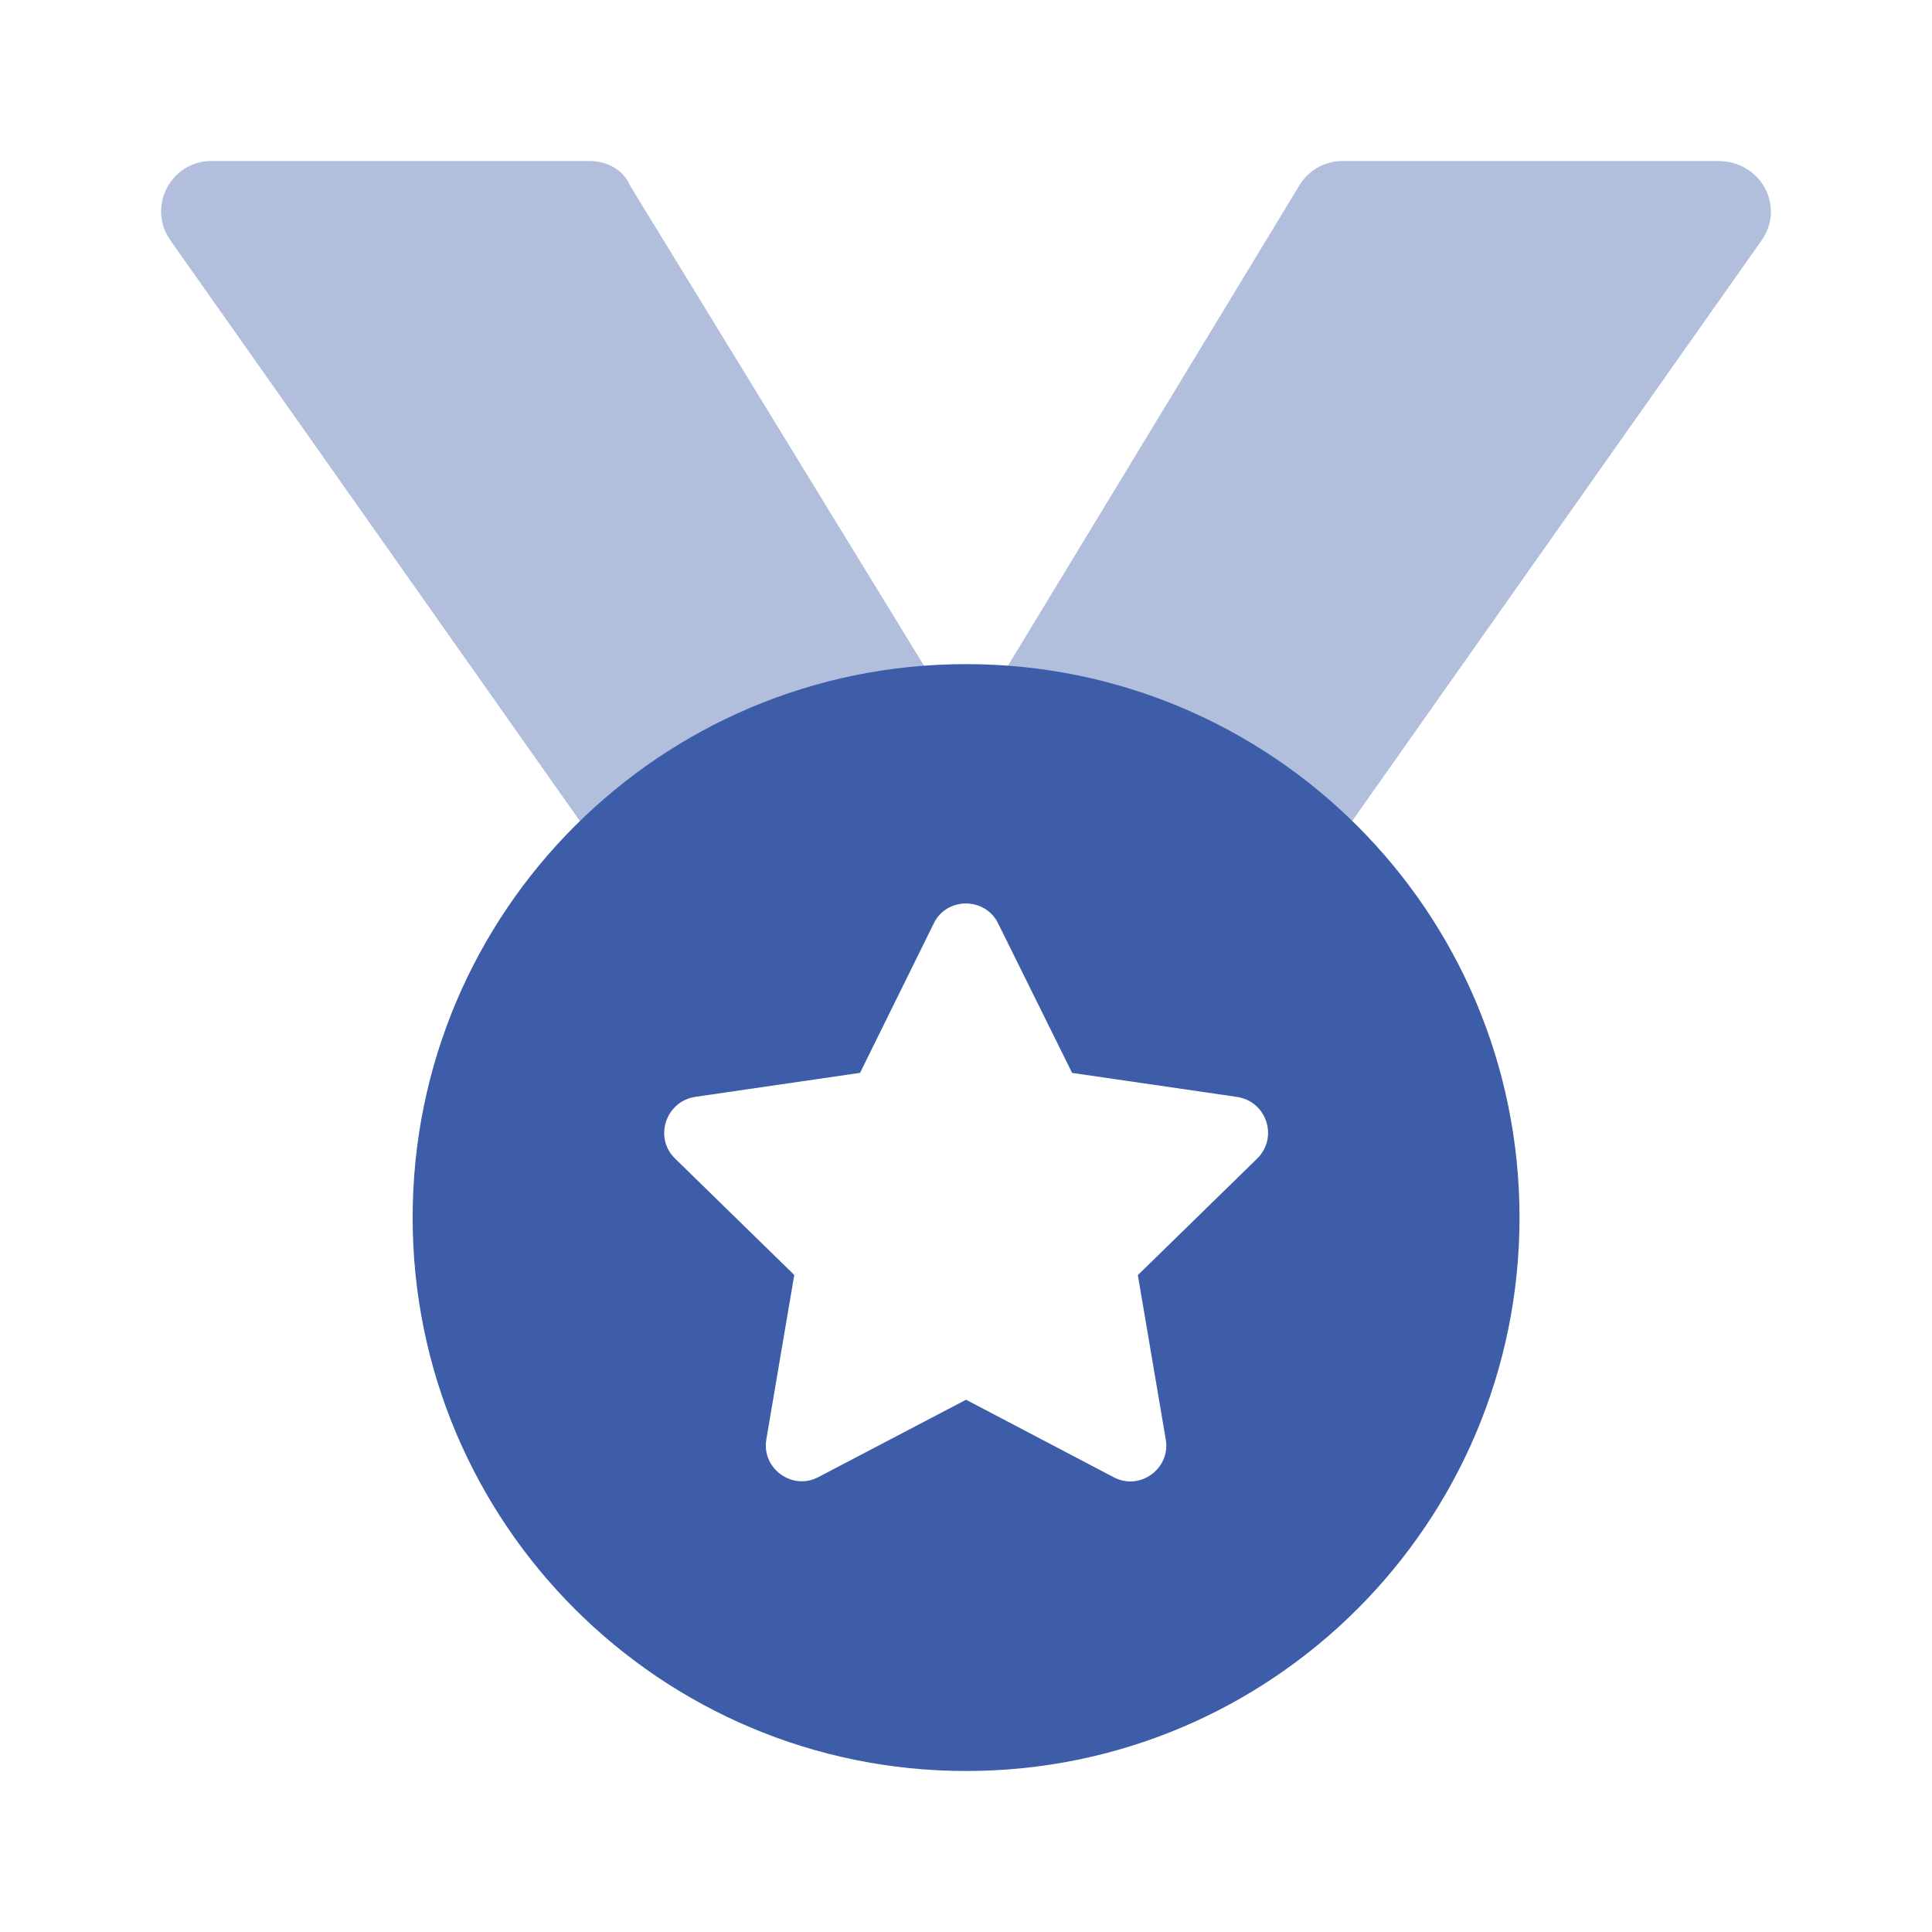
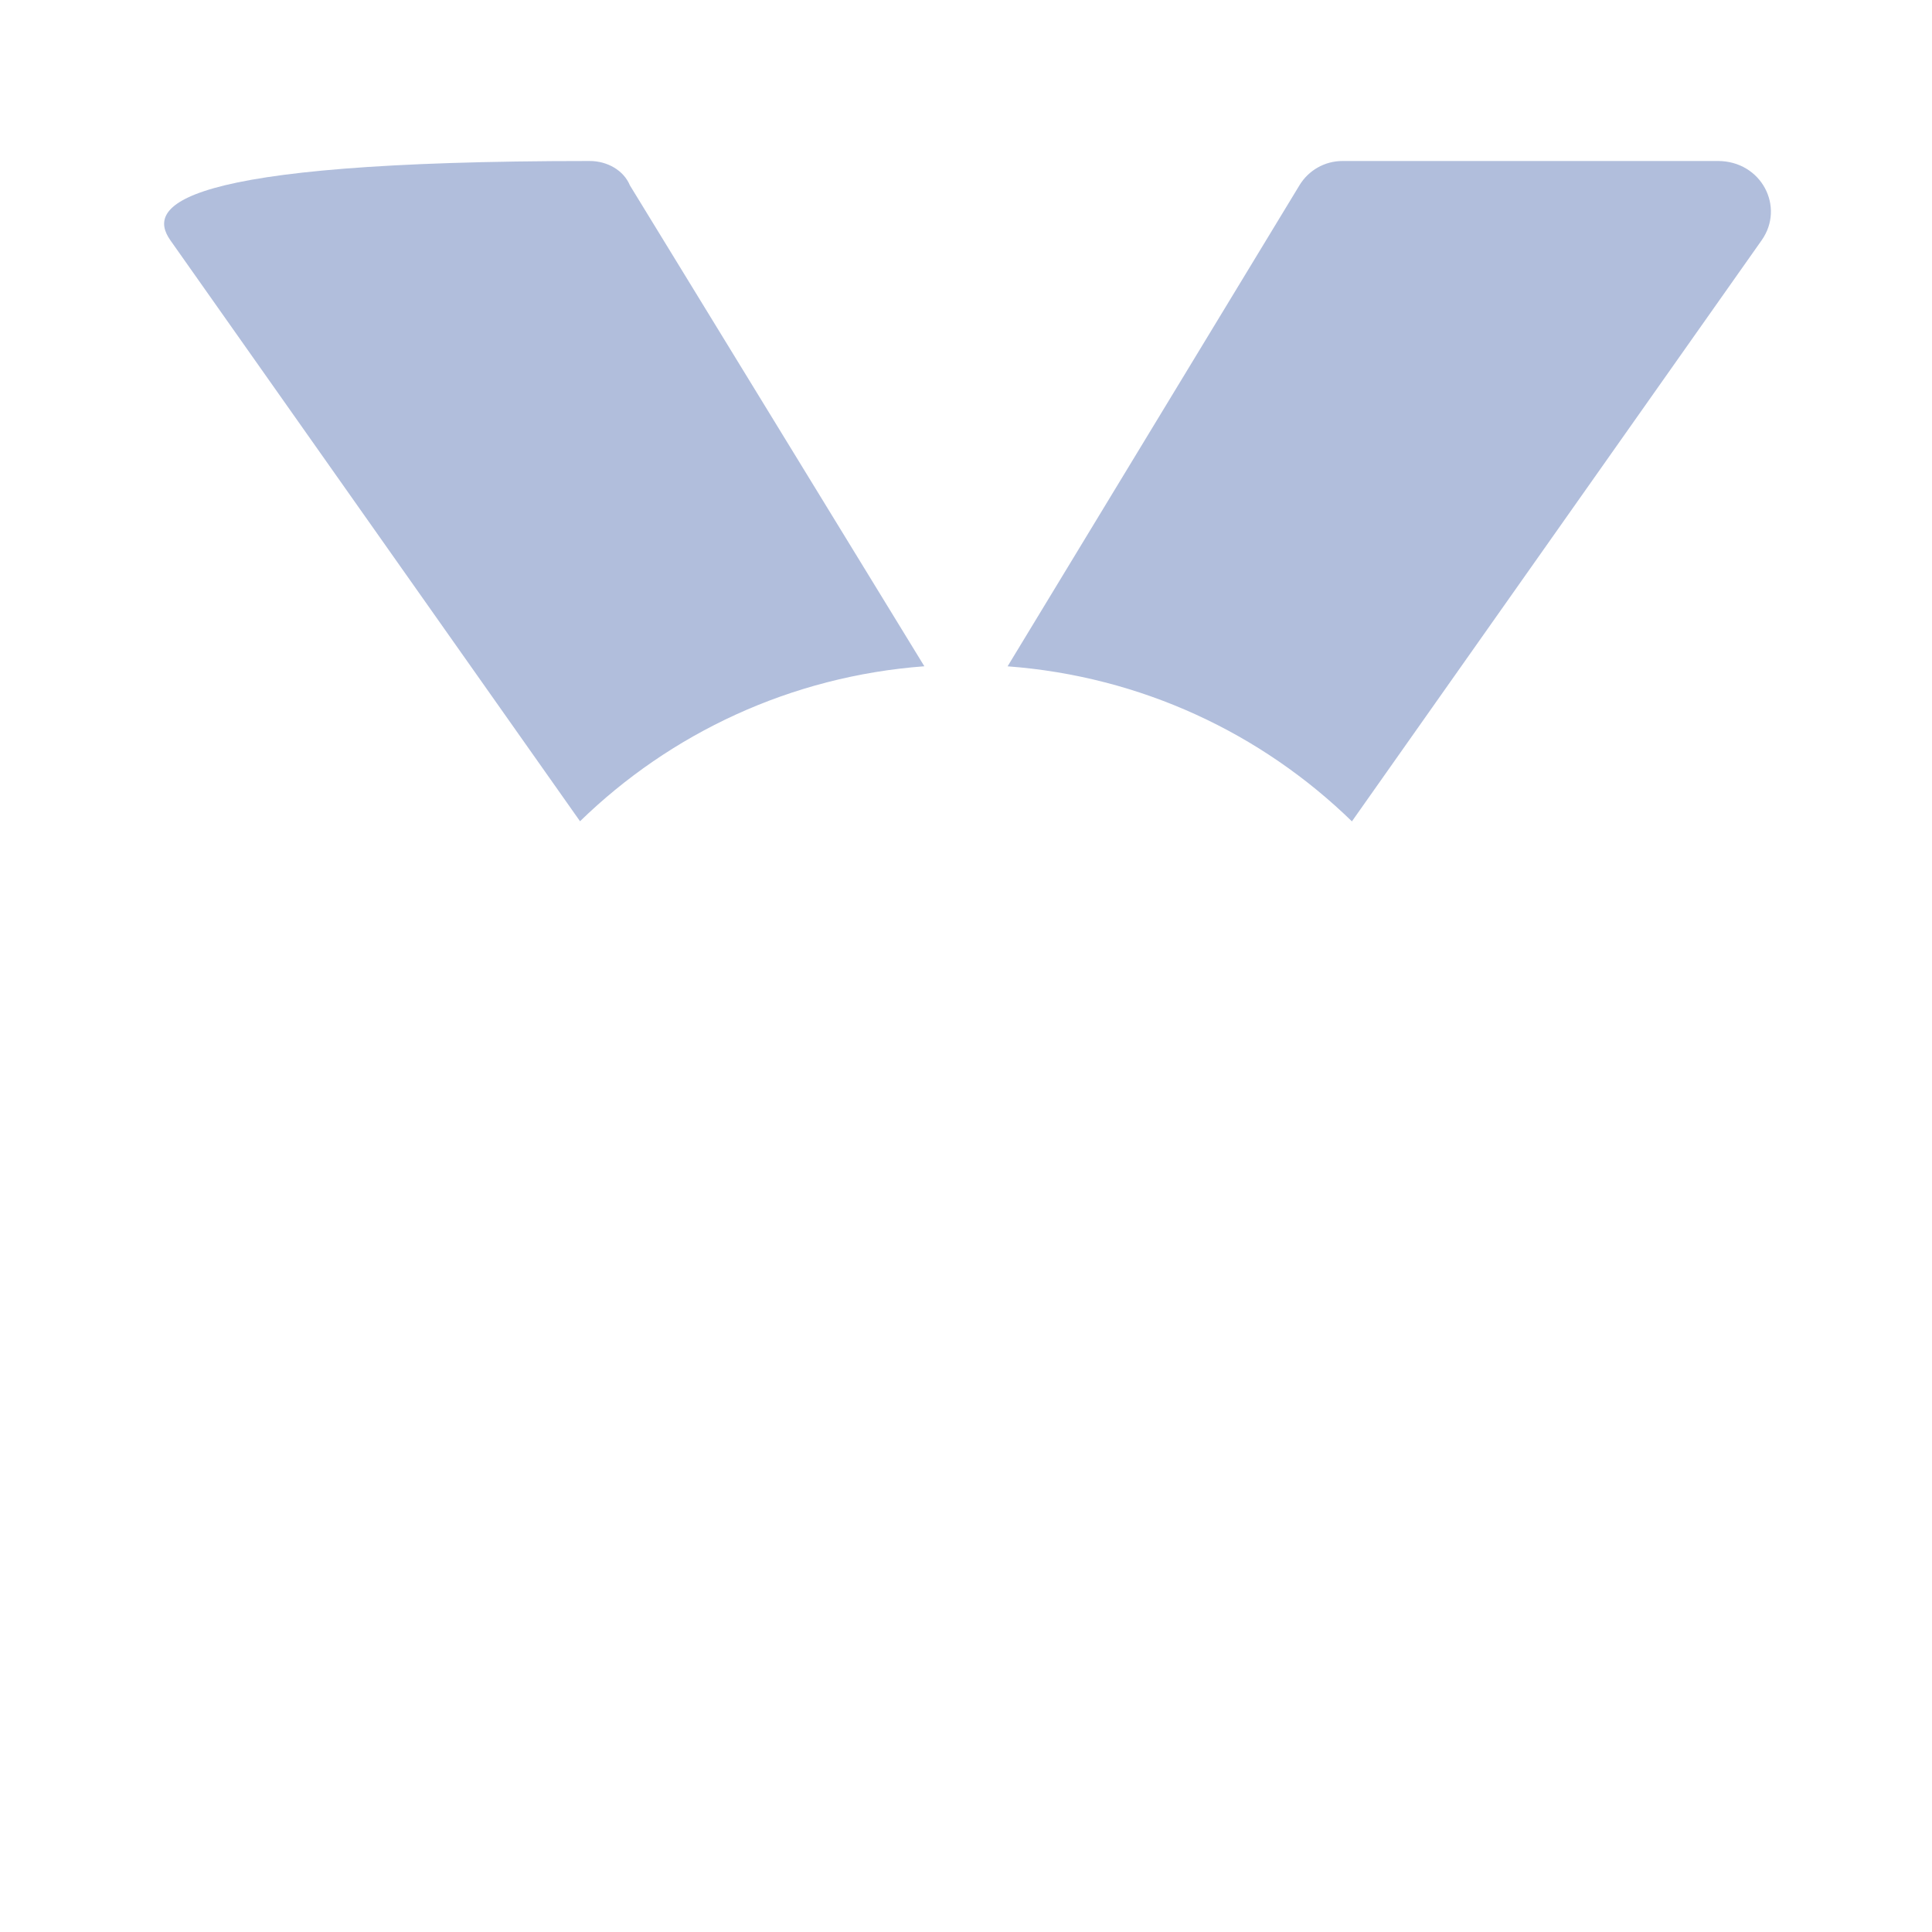
<svg xmlns="http://www.w3.org/2000/svg" width="36" height="36" viewBox="0 0 36 36" fill="none">
-   <path d="M18.002 12.375C12.304 12.375 7.689 16.989 7.689 22.688C7.689 28.386 12.307 33 18.002 33C23.697 33 28.314 28.386 28.314 22.688C28.314 16.989 23.703 12.375 18.002 12.375ZM23.422 21.592L21.202 23.76L21.722 26.821C21.818 27.363 21.239 27.788 20.748 27.524L18.001 26.082L15.254 27.521C14.763 27.785 14.185 27.36 14.28 26.818L14.8 23.757L12.58 21.589C12.178 21.199 12.406 20.52 12.957 20.438L16.026 19.991L17.398 17.209C17.516 16.96 17.757 16.835 17.999 16.835C18.241 16.835 18.482 16.963 18.6 17.209L19.977 19.992L23.046 20.439C23.604 20.52 23.826 21.199 23.422 21.592Z" fill="#3D5DA9" />
-   <path opacity="0.4" d="M10.988 3H3.941C3.182 3 2.738 3.854 3.173 4.475L10.808 15.303C12.492 13.664 14.734 12.601 17.224 12.415L11.738 3.455C11.621 3.173 11.316 3 10.988 3ZM32.011 3H25.015C24.686 3 24.381 3.173 24.212 3.455L18.775 12.416C21.265 12.602 23.507 13.665 25.191 15.305L32.826 4.477C33.265 3.854 32.82 3 32.011 3Z" fill="#3D5DA9" />
+   <path opacity="0.4" d="M10.988 3C3.182 3 2.738 3.854 3.173 4.475L10.808 15.303C12.492 13.664 14.734 12.601 17.224 12.415L11.738 3.455C11.621 3.173 11.316 3 10.988 3ZM32.011 3H25.015C24.686 3 24.381 3.173 24.212 3.455L18.775 12.416C21.265 12.602 23.507 13.665 25.191 15.305L32.826 4.477C33.265 3.854 32.82 3 32.011 3Z" fill="#3D5DA9" />
</svg>